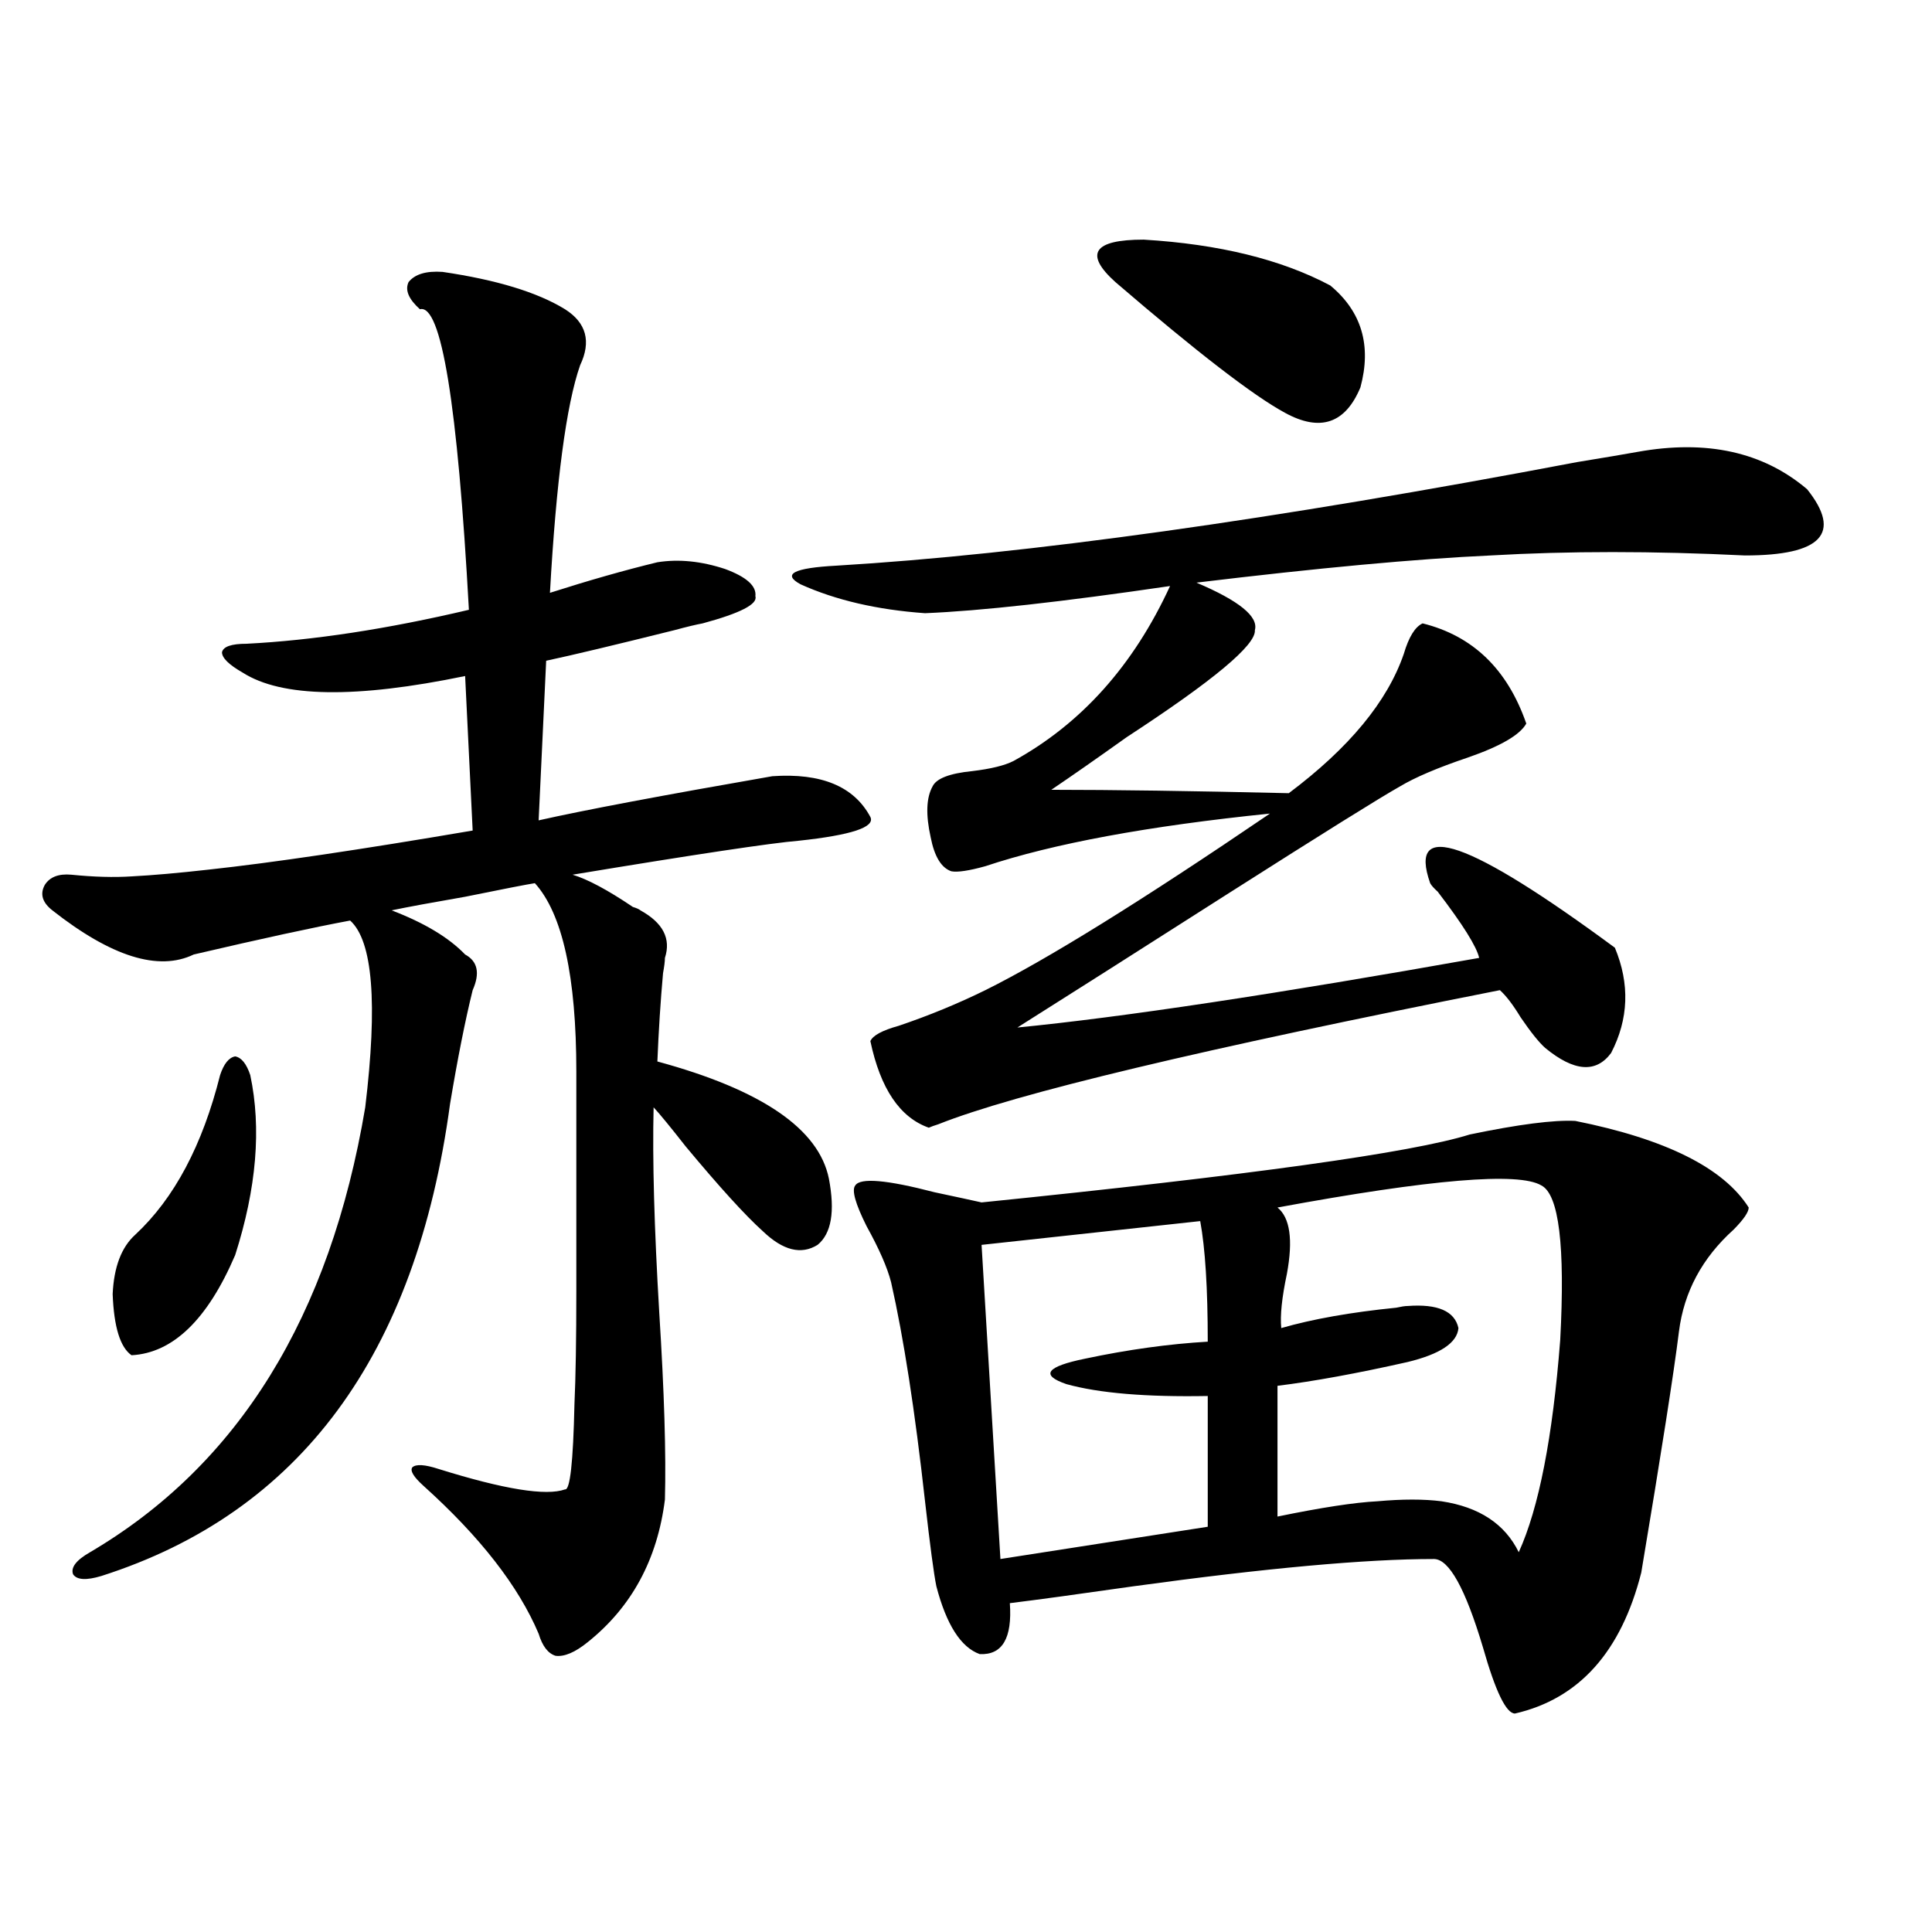
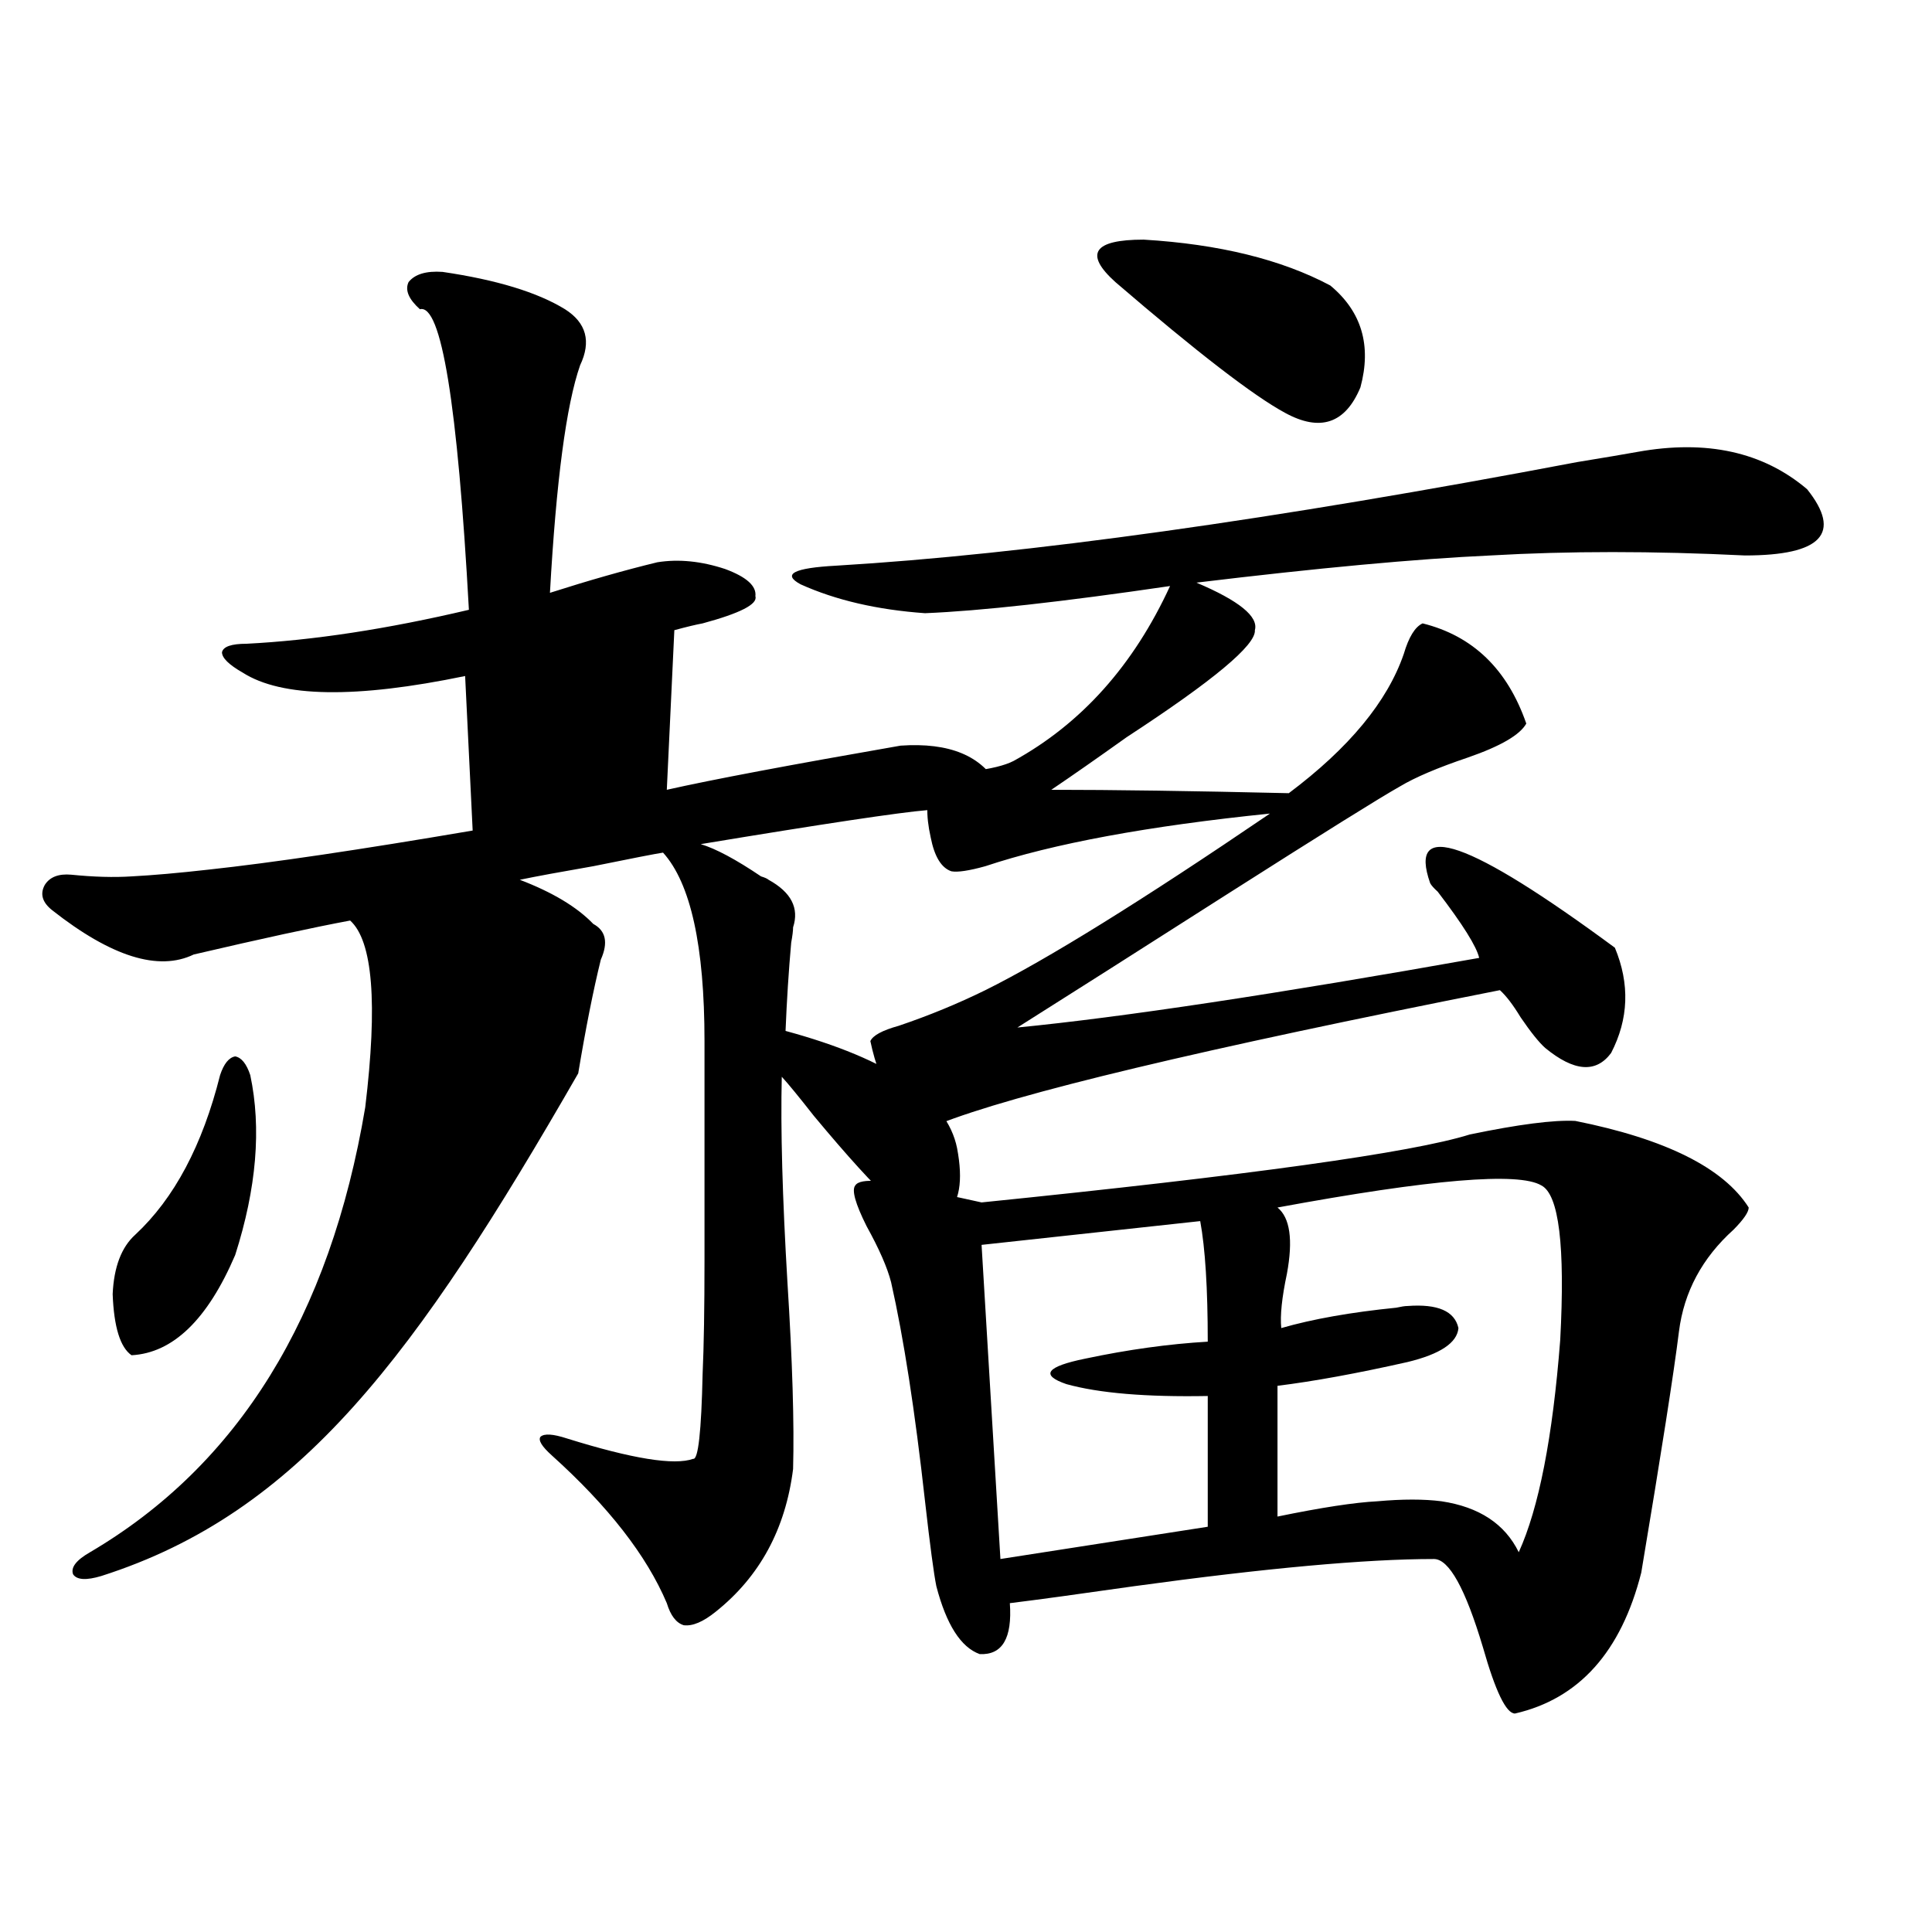
<svg xmlns="http://www.w3.org/2000/svg" version="1.1" id="图层_1" x="0px" y="0px" width="1000px" height="1000px" viewBox="0 0 1000 1000" enable-background="new 0 0 1000 1000" xml:space="preserve">
-   <path d="M229.043,140.73c27.957,4.106,49.1,10.547,63.413,19.336c11.052,7.031,13.658,16.699,7.805,29.004  c-7.164,20.517-12.362,59.766-15.609,117.773c20.152-6.44,38.688-11.714,55.608-15.82c11.052-1.758,22.759-0.577,35.121,3.516  c11.052,4.106,16.25,8.789,15.609,14.063c1.296,4.106-7.805,8.789-27.316,14.063c-3.262,0.591-8.14,1.758-14.634,3.516  c-30.578,7.622-52.682,12.896-66.34,15.82l-3.902,82.617c23.414-5.273,63.733-12.882,120.973-22.852  c25.365-1.758,42.271,5.273,50.73,21.094c2.592,5.273-9.756,9.38-37.072,12.305c-14.313,1.181-53.337,7.031-117.07,17.578  c7.805,2.349,18.201,7.91,31.219,16.699c1.951,0.591,3.247,1.181,3.902,1.758c11.707,6.454,15.93,14.653,12.683,24.609  c0,1.758-0.335,4.395-0.976,7.91c-1.311,14.653-2.286,29.883-2.927,45.703c53.978,14.653,83.565,34.868,88.778,60.645  c3.247,17.001,1.296,28.427-5.854,34.277c-8.46,5.273-17.896,2.938-28.292-7.031c-9.115-8.198-22.438-22.852-39.999-43.945  c-7.805-9.956-13.338-16.699-16.585-20.215c-0.655,26.958,0.32,62.402,2.927,106.348c2.592,41.021,3.567,73.251,2.927,96.68  c-3.902,31.063-17.24,55.659-39.999,73.828c-6.509,5.273-12.042,7.608-16.585,7.031c-3.902-1.181-6.829-4.985-8.78-11.426  c-10.411-24.609-30.243-50.098-59.511-76.465c-5.213-4.683-7.164-7.91-5.854-9.668c1.951-1.758,6.494-1.456,13.658,0.879  c33.811,10.547,55.608,14.063,65.364,10.547c2.592,0.591,4.223-14.063,4.878-43.945c0.641-14.063,0.976-33.687,0.976-58.887  c0-20.503,0-58.296,0-113.379c0-49.219-7.164-81.738-21.463-97.559c-3.902,0.591-15.944,2.938-36.097,7.031  c-16.92,2.938-29.603,5.273-38.048,7.031c16.905,6.454,29.588,14.063,38.048,22.852c6.494,3.516,7.805,9.668,3.902,18.457  c-3.902,15.82-7.805,35.458-11.707,58.887C215.385,701.473,155.219,782.923,52.462,815.73c-7.805,2.349-12.683,2.06-14.634-0.879  c-1.311-3.516,1.616-7.319,8.78-11.426c76.736-45.112,124.22-121.866,142.436-230.273c6.494-53.901,3.902-86.133-7.805-96.68  c-18.871,3.516-45.853,9.38-80.974,17.578c-18.216,8.789-42.605,1.181-73.169-22.852c-5.213-4.093-6.509-8.487-3.902-13.184  c2.592-4.093,7.149-5.851,13.658-5.273c11.707,1.181,22.104,1.47,31.219,0.879c11.052-0.577,24.39-1.758,39.999-3.516  c32.515-3.516,78.047-10.245,136.582-20.215l-3.902-79.98c-56.584,11.728-94.967,11.138-115.119-1.758  c-7.164-4.093-10.731-7.608-10.731-10.547c0.641-2.925,4.878-4.395,12.683-4.395c34.466-1.758,72.834-7.608,115.119-17.578  c-5.854-106.636-14.313-158.491-25.365-155.566c-5.854-5.273-7.805-9.956-5.854-14.063  C214.729,141.911,220.583,140.153,229.043,140.73z M113.924,556.453c1.951-5.851,4.543-9.077,7.805-9.668  c3.247,0.591,5.854,3.817,7.805,9.668c5.854,27.548,3.247,58.599-7.805,93.164c-14.313,33.398-32.194,50.688-53.657,51.855  c-5.854-4.093-9.115-14.64-9.756-31.641c0.641-14.063,4.543-24.308,11.707-30.762C90.175,620.325,104.809,592.79,113.924,556.453z   M847.564,233.895c35.762-6.44,65.029,0,87.803,19.336c18.201,22.852,7.47,34.277-32.194,34.277  c-47.483-2.335-91.385-2.335-131.704,0c-38.383,1.758-89.113,6.454-152.191,14.063c22.104,9.38,32.194,17.578,30.243,24.609  c0.641,7.622-21.463,26.079-66.34,55.371c-15.609,11.138-28.627,20.215-39.023,27.246c31.859,0,72.834,0.591,122.924,1.758  c31.219-23.429,51.051-47.461,59.511-72.07c2.592-8.789,5.854-14.063,9.756-15.82c26.006,6.454,43.901,23.73,53.657,51.855  c-3.262,5.864-13.338,11.728-30.243,17.578c-15.609,5.273-27.316,10.259-35.121,14.941c-10.411,5.864-39.999,24.321-88.778,55.371  c-46.828,29.883-83.26,53.036-109.266,69.434c53.978-5.273,133.655-17.276,239.019-36.035c-1.311-5.851-8.46-17.276-21.463-34.277  c-1.951-1.758-3.262-3.214-3.902-4.395c-11.707-33.398,20.152-22.261,95.607,33.398c7.805,18.759,7.149,36.914-1.951,54.492  c-7.805,10.547-19.191,9.668-34.146-2.637c-3.262-2.925-7.484-8.198-12.683-15.82c-3.902-6.44-7.484-11.124-10.731-14.063  c-154.143,30.474-251.061,53.613-290.725,69.434c-1.951,0.591-3.582,1.181-4.878,1.758c-14.969-5.273-25.045-20.215-30.243-44.824  c1.296-2.925,6.174-5.562,14.634-7.91c15.609-5.273,30.563-11.426,44.877-18.457c31.859-15.82,80.974-46.28,147.313-91.406  c-63.093,6.454-112.192,15.532-147.313,27.246c-8.46,2.349-14.313,3.228-17.561,2.637c-5.213-1.758-8.78-7.608-10.731-17.578  c-2.606-11.714-2.286-20.503,0.976-26.367c1.951-4.093,8.78-6.729,20.487-7.91c9.756-1.167,16.905-2.925,21.463-5.273  c35.121-19.336,62.103-49.507,80.974-90.527c-55.943,8.212-98.214,12.896-126.826,14.063c-24.725-1.758-46.188-6.729-64.389-14.941  c-9.756-5.273-3.582-8.487,18.536-9.668c98.199-5.851,226.001-23.73,383.405-53.613  C830.645,236.833,841.056,235.075,847.564,233.895z M815.37,580.184c46.828,9.38,76.736,24.321,89.754,44.824  c0,2.349-2.606,6.152-7.805,11.426c-16.265,14.653-25.7,32.231-28.292,52.734c-2.606,21.094-9.115,62.704-19.512,124.805  c-10.411,41.007-32.194,65.327-65.364,72.949c-4.558,0-10.091-11.426-16.585-34.277c-9.115-30.474-17.561-45.703-25.365-45.703  c-35.121,0-86.827,4.696-155.118,14.063c-28.627,4.093-50.09,7.031-64.389,8.789c1.296,18.155-3.902,26.944-15.609,26.367  c-9.756-3.516-17.24-15.243-22.438-35.156c-1.311-6.44-3.262-21.094-5.854-43.945c-5.213-46.87-11.066-84.663-17.561-113.379  c-1.951-7.608-6.188-17.276-12.683-29.004c-5.854-11.714-7.805-18.745-5.854-21.094c2.592-4.093,16.25-2.925,40.975,3.516  c11.052,2.349,19.177,4.106,24.39,5.273c138.533-14.063,222.754-25.776,252.677-35.156  C786.103,581.941,804.304,579.606,815.37,580.184z M621.229,632.039l-113.168,12.305l9.756,162.598l107.314-16.699v-67.676  c-31.874,0.591-56.264-1.456-73.169-6.152c-13.658-4.683-10.411-9.077,9.756-13.184c22.104-4.683,43.246-7.608,63.413-8.789  C625.131,666.907,623.82,646.102,621.229,632.039z M577.327,146.004c-16.265-14.64-11.387-21.973,14.634-21.973  c39.023,2.349,71.218,10.259,96.583,23.73c16.25,13.485,21.463,31.063,15.609,52.734c-7.805,18.759-20.822,23.153-39.023,13.184  C648.865,204.891,619.598,182.341,577.327,146.004z M797.81,613.582c-11.707-7.031-57.239-3.214-136.582,11.426  c6.494,5.273,8.125,16.699,4.878,34.277c-2.606,12.305-3.582,21.685-2.927,28.125c16.25-4.683,36.097-8.198,59.511-10.547  c2.592-0.577,4.543-0.879,5.854-0.879c15.609-1.167,24.39,2.637,26.341,11.426c-0.655,7.622-9.436,13.485-26.341,17.578  c-26.021,5.864-48.459,9.97-67.315,12.305v67.676c22.759-4.683,39.999-7.319,51.706-7.91c13.003-1.167,24.055-1.167,33.17,0  c19.512,2.938,32.835,11.728,39.999,26.367c10.396-22.852,17.561-59.464,21.463-109.863  C810.157,644.935,806.91,618.278,797.81,613.582z" />
+   <path d="M229.043,140.73c27.957,4.106,49.1,10.547,63.413,19.336c11.052,7.031,13.658,16.699,7.805,29.004  c-7.164,20.517-12.362,59.766-15.609,117.773c20.152-6.44,38.688-11.714,55.608-15.82c11.052-1.758,22.759-0.577,35.121,3.516  c11.052,4.106,16.25,8.789,15.609,14.063c1.296,4.106-7.805,8.789-27.316,14.063c-3.262,0.591-8.14,1.758-14.634,3.516  l-3.902,82.617c23.414-5.273,63.733-12.882,120.973-22.852  c25.365-1.758,42.271,5.273,50.73,21.094c2.592,5.273-9.756,9.38-37.072,12.305c-14.313,1.181-53.337,7.031-117.07,17.578  c7.805,2.349,18.201,7.91,31.219,16.699c1.951,0.591,3.247,1.181,3.902,1.758c11.707,6.454,15.93,14.653,12.683,24.609  c0,1.758-0.335,4.395-0.976,7.91c-1.311,14.653-2.286,29.883-2.927,45.703c53.978,14.653,83.565,34.868,88.778,60.645  c3.247,17.001,1.296,28.427-5.854,34.277c-8.46,5.273-17.896,2.938-28.292-7.031c-9.115-8.198-22.438-22.852-39.999-43.945  c-7.805-9.956-13.338-16.699-16.585-20.215c-0.655,26.958,0.32,62.402,2.927,106.348c2.592,41.021,3.567,73.251,2.927,96.68  c-3.902,31.063-17.24,55.659-39.999,73.828c-6.509,5.273-12.042,7.608-16.585,7.031c-3.902-1.181-6.829-4.985-8.78-11.426  c-10.411-24.609-30.243-50.098-59.511-76.465c-5.213-4.683-7.164-7.91-5.854-9.668c1.951-1.758,6.494-1.456,13.658,0.879  c33.811,10.547,55.608,14.063,65.364,10.547c2.592,0.591,4.223-14.063,4.878-43.945c0.641-14.063,0.976-33.687,0.976-58.887  c0-20.503,0-58.296,0-113.379c0-49.219-7.164-81.738-21.463-97.559c-3.902,0.591-15.944,2.938-36.097,7.031  c-16.92,2.938-29.603,5.273-38.048,7.031c16.905,6.454,29.588,14.063,38.048,22.852c6.494,3.516,7.805,9.668,3.902,18.457  c-3.902,15.82-7.805,35.458-11.707,58.887C215.385,701.473,155.219,782.923,52.462,815.73c-7.805,2.349-12.683,2.06-14.634-0.879  c-1.311-3.516,1.616-7.319,8.78-11.426c76.736-45.112,124.22-121.866,142.436-230.273c6.494-53.901,3.902-86.133-7.805-96.68  c-18.871,3.516-45.853,9.38-80.974,17.578c-18.216,8.789-42.605,1.181-73.169-22.852c-5.213-4.093-6.509-8.487-3.902-13.184  c2.592-4.093,7.149-5.851,13.658-5.273c11.707,1.181,22.104,1.47,31.219,0.879c11.052-0.577,24.39-1.758,39.999-3.516  c32.515-3.516,78.047-10.245,136.582-20.215l-3.902-79.98c-56.584,11.728-94.967,11.138-115.119-1.758  c-7.164-4.093-10.731-7.608-10.731-10.547c0.641-2.925,4.878-4.395,12.683-4.395c34.466-1.758,72.834-7.608,115.119-17.578  c-5.854-106.636-14.313-158.491-25.365-155.566c-5.854-5.273-7.805-9.956-5.854-14.063  C214.729,141.911,220.583,140.153,229.043,140.73z M113.924,556.453c1.951-5.851,4.543-9.077,7.805-9.668  c3.247,0.591,5.854,3.817,7.805,9.668c5.854,27.548,3.247,58.599-7.805,93.164c-14.313,33.398-32.194,50.688-53.657,51.855  c-5.854-4.093-9.115-14.64-9.756-31.641c0.641-14.063,4.543-24.308,11.707-30.762C90.175,620.325,104.809,592.79,113.924,556.453z   M847.564,233.895c35.762-6.44,65.029,0,87.803,19.336c18.201,22.852,7.47,34.277-32.194,34.277  c-47.483-2.335-91.385-2.335-131.704,0c-38.383,1.758-89.113,6.454-152.191,14.063c22.104,9.38,32.194,17.578,30.243,24.609  c0.641,7.622-21.463,26.079-66.34,55.371c-15.609,11.138-28.627,20.215-39.023,27.246c31.859,0,72.834,0.591,122.924,1.758  c31.219-23.429,51.051-47.461,59.511-72.07c2.592-8.789,5.854-14.063,9.756-15.82c26.006,6.454,43.901,23.73,53.657,51.855  c-3.262,5.864-13.338,11.728-30.243,17.578c-15.609,5.273-27.316,10.259-35.121,14.941c-10.411,5.864-39.999,24.321-88.778,55.371  c-46.828,29.883-83.26,53.036-109.266,69.434c53.978-5.273,133.655-17.276,239.019-36.035c-1.311-5.851-8.46-17.276-21.463-34.277  c-1.951-1.758-3.262-3.214-3.902-4.395c-11.707-33.398,20.152-22.261,95.607,33.398c7.805,18.759,7.149,36.914-1.951,54.492  c-7.805,10.547-19.191,9.668-34.146-2.637c-3.262-2.925-7.484-8.198-12.683-15.82c-3.902-6.44-7.484-11.124-10.731-14.063  c-154.143,30.474-251.061,53.613-290.725,69.434c-1.951,0.591-3.582,1.181-4.878,1.758c-14.969-5.273-25.045-20.215-30.243-44.824  c1.296-2.925,6.174-5.562,14.634-7.91c15.609-5.273,30.563-11.426,44.877-18.457c31.859-15.82,80.974-46.28,147.313-91.406  c-63.093,6.454-112.192,15.532-147.313,27.246c-8.46,2.349-14.313,3.228-17.561,2.637c-5.213-1.758-8.78-7.608-10.731-17.578  c-2.606-11.714-2.286-20.503,0.976-26.367c1.951-4.093,8.78-6.729,20.487-7.91c9.756-1.167,16.905-2.925,21.463-5.273  c35.121-19.336,62.103-49.507,80.974-90.527c-55.943,8.212-98.214,12.896-126.826,14.063c-24.725-1.758-46.188-6.729-64.389-14.941  c-9.756-5.273-3.582-8.487,18.536-9.668c98.199-5.851,226.001-23.73,383.405-53.613  C830.645,236.833,841.056,235.075,847.564,233.895z M815.37,580.184c46.828,9.38,76.736,24.321,89.754,44.824  c0,2.349-2.606,6.152-7.805,11.426c-16.265,14.653-25.7,32.231-28.292,52.734c-2.606,21.094-9.115,62.704-19.512,124.805  c-10.411,41.007-32.194,65.327-65.364,72.949c-4.558,0-10.091-11.426-16.585-34.277c-9.115-30.474-17.561-45.703-25.365-45.703  c-35.121,0-86.827,4.696-155.118,14.063c-28.627,4.093-50.09,7.031-64.389,8.789c1.296,18.155-3.902,26.944-15.609,26.367  c-9.756-3.516-17.24-15.243-22.438-35.156c-1.311-6.44-3.262-21.094-5.854-43.945c-5.213-46.87-11.066-84.663-17.561-113.379  c-1.951-7.608-6.188-17.276-12.683-29.004c-5.854-11.714-7.805-18.745-5.854-21.094c2.592-4.093,16.25-2.925,40.975,3.516  c11.052,2.349,19.177,4.106,24.39,5.273c138.533-14.063,222.754-25.776,252.677-35.156  C786.103,581.941,804.304,579.606,815.37,580.184z M621.229,632.039l-113.168,12.305l9.756,162.598l107.314-16.699v-67.676  c-31.874,0.591-56.264-1.456-73.169-6.152c-13.658-4.683-10.411-9.077,9.756-13.184c22.104-4.683,43.246-7.608,63.413-8.789  C625.131,666.907,623.82,646.102,621.229,632.039z M577.327,146.004c-16.265-14.64-11.387-21.973,14.634-21.973  c39.023,2.349,71.218,10.259,96.583,23.73c16.25,13.485,21.463,31.063,15.609,52.734c-7.805,18.759-20.822,23.153-39.023,13.184  C648.865,204.891,619.598,182.341,577.327,146.004z M797.81,613.582c-11.707-7.031-57.239-3.214-136.582,11.426  c6.494,5.273,8.125,16.699,4.878,34.277c-2.606,12.305-3.582,21.685-2.927,28.125c16.25-4.683,36.097-8.198,59.511-10.547  c2.592-0.577,4.543-0.879,5.854-0.879c15.609-1.167,24.39,2.637,26.341,11.426c-0.655,7.622-9.436,13.485-26.341,17.578  c-26.021,5.864-48.459,9.97-67.315,12.305v67.676c22.759-4.683,39.999-7.319,51.706-7.91c13.003-1.167,24.055-1.167,33.17,0  c19.512,2.938,32.835,11.728,39.999,26.367c10.396-22.852,17.561-59.464,21.463-109.863  C810.157,644.935,806.91,618.278,797.81,613.582z" />
</svg>